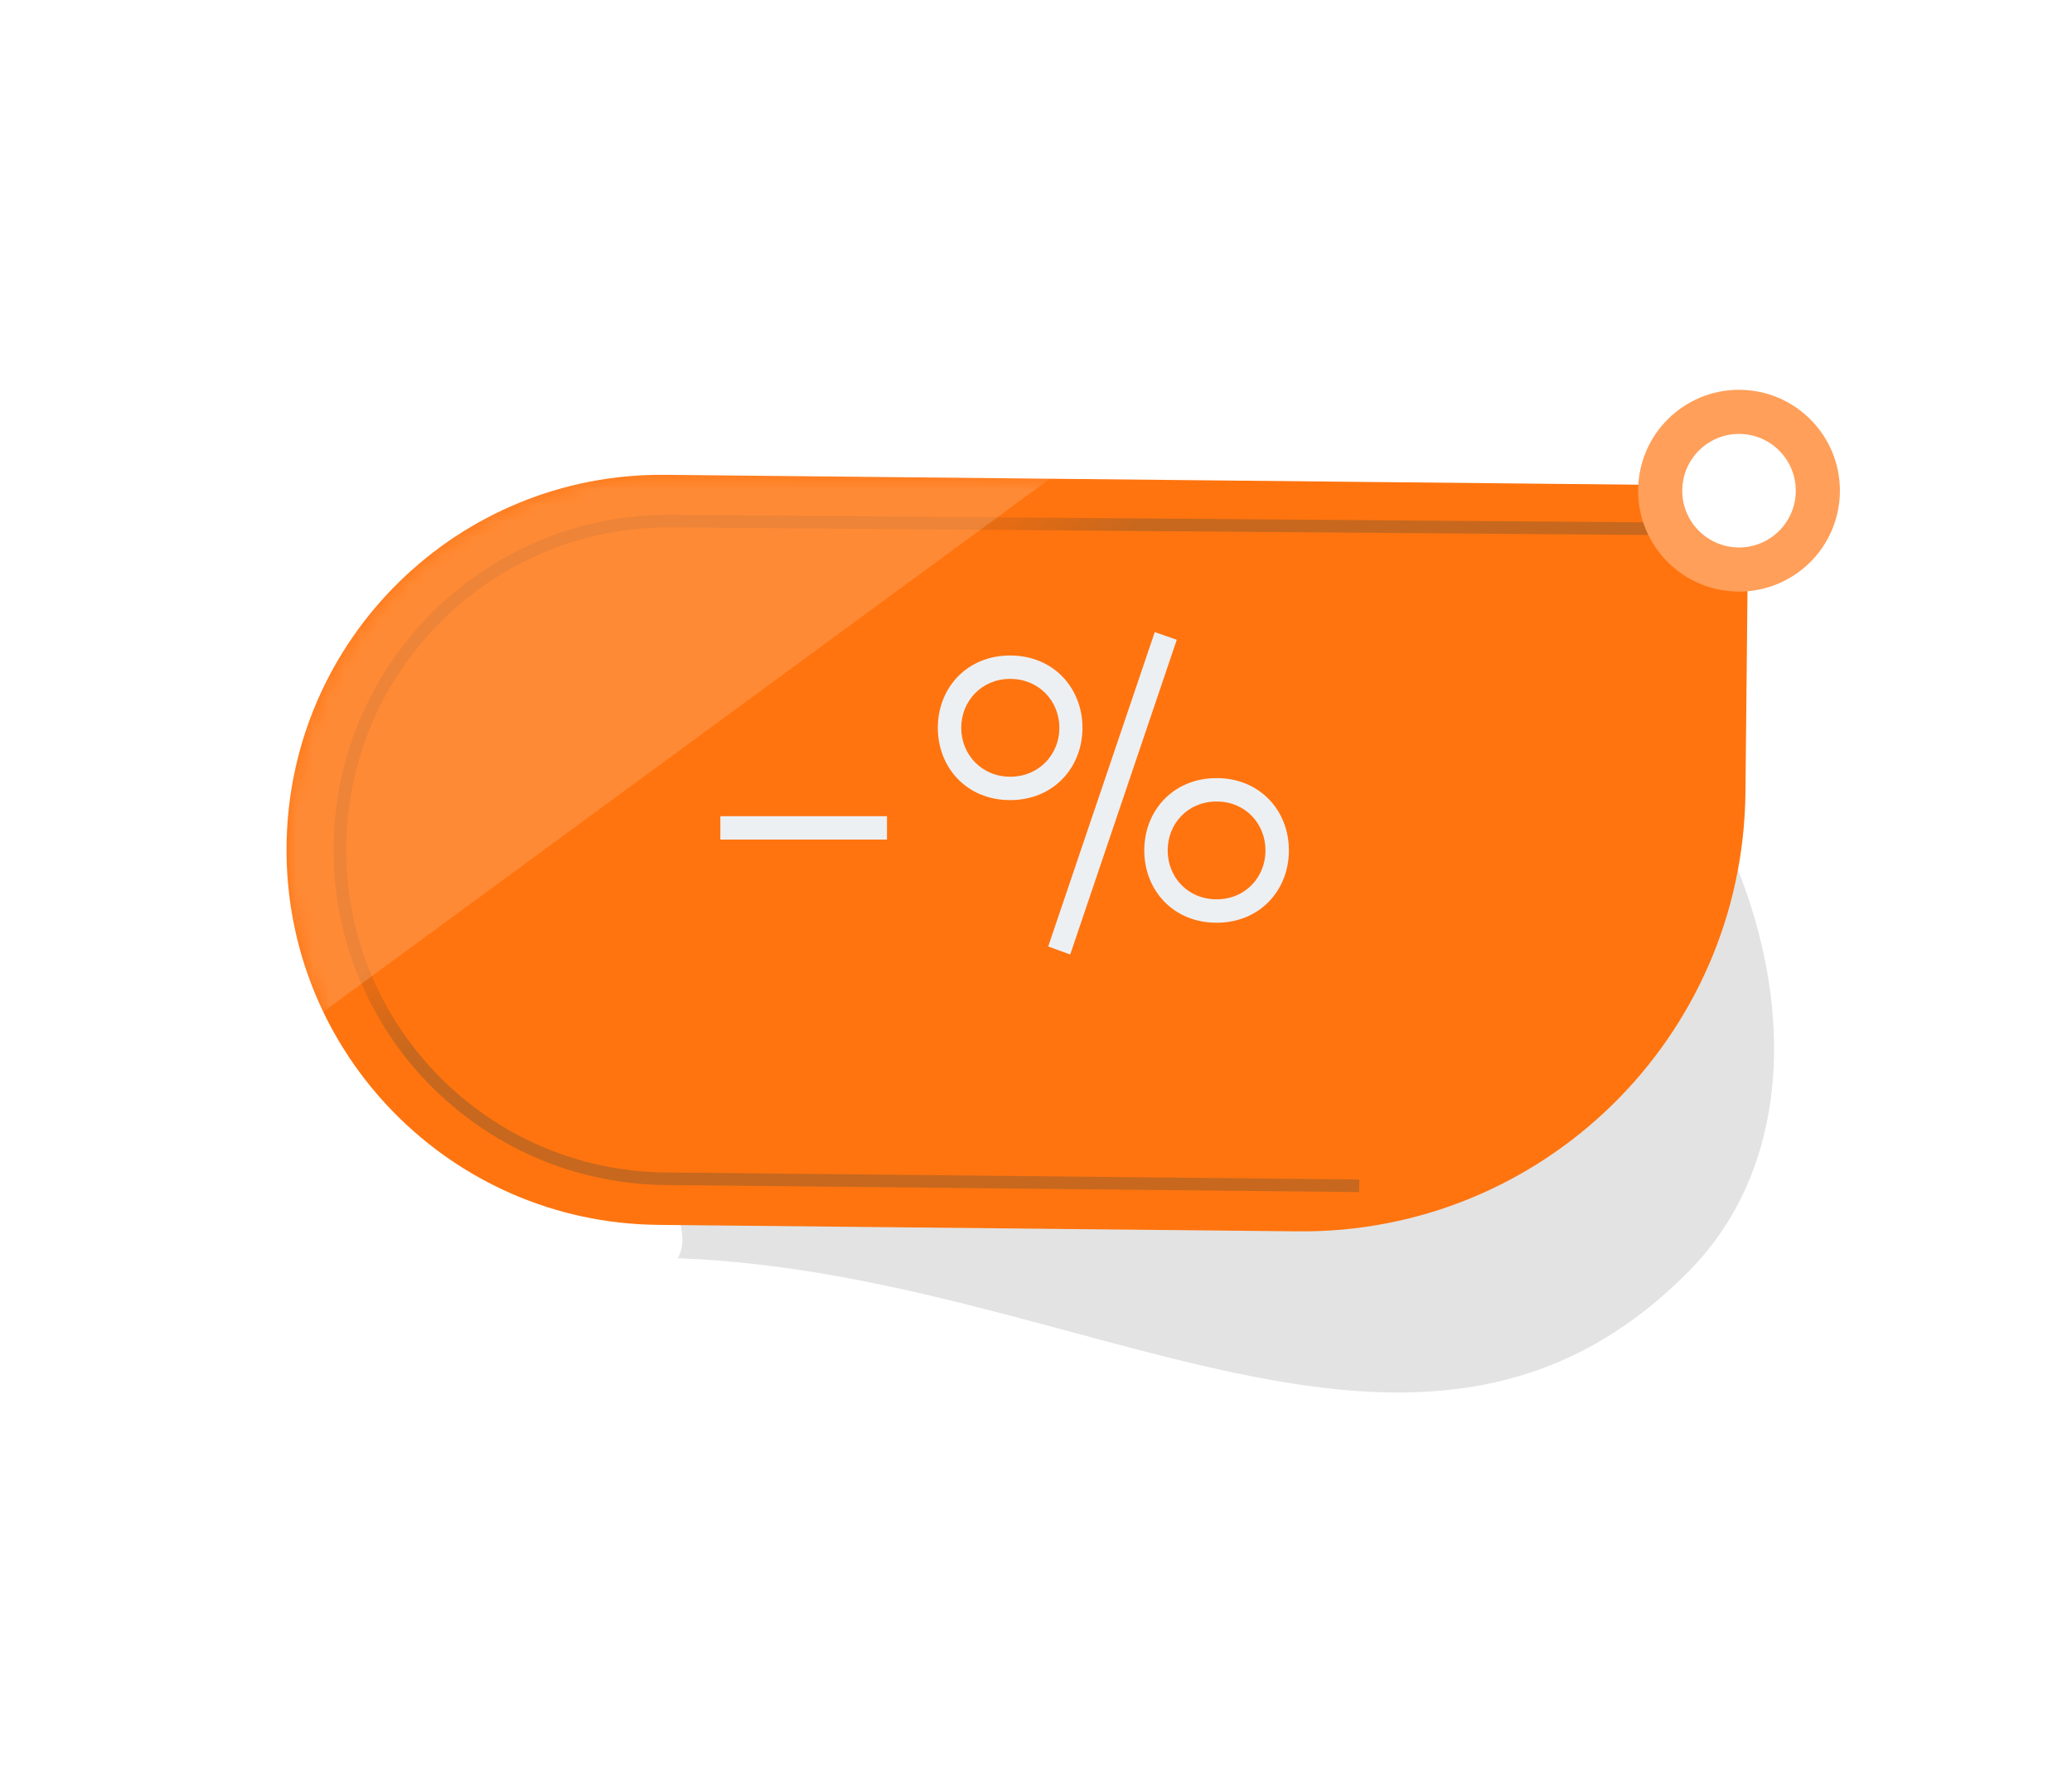
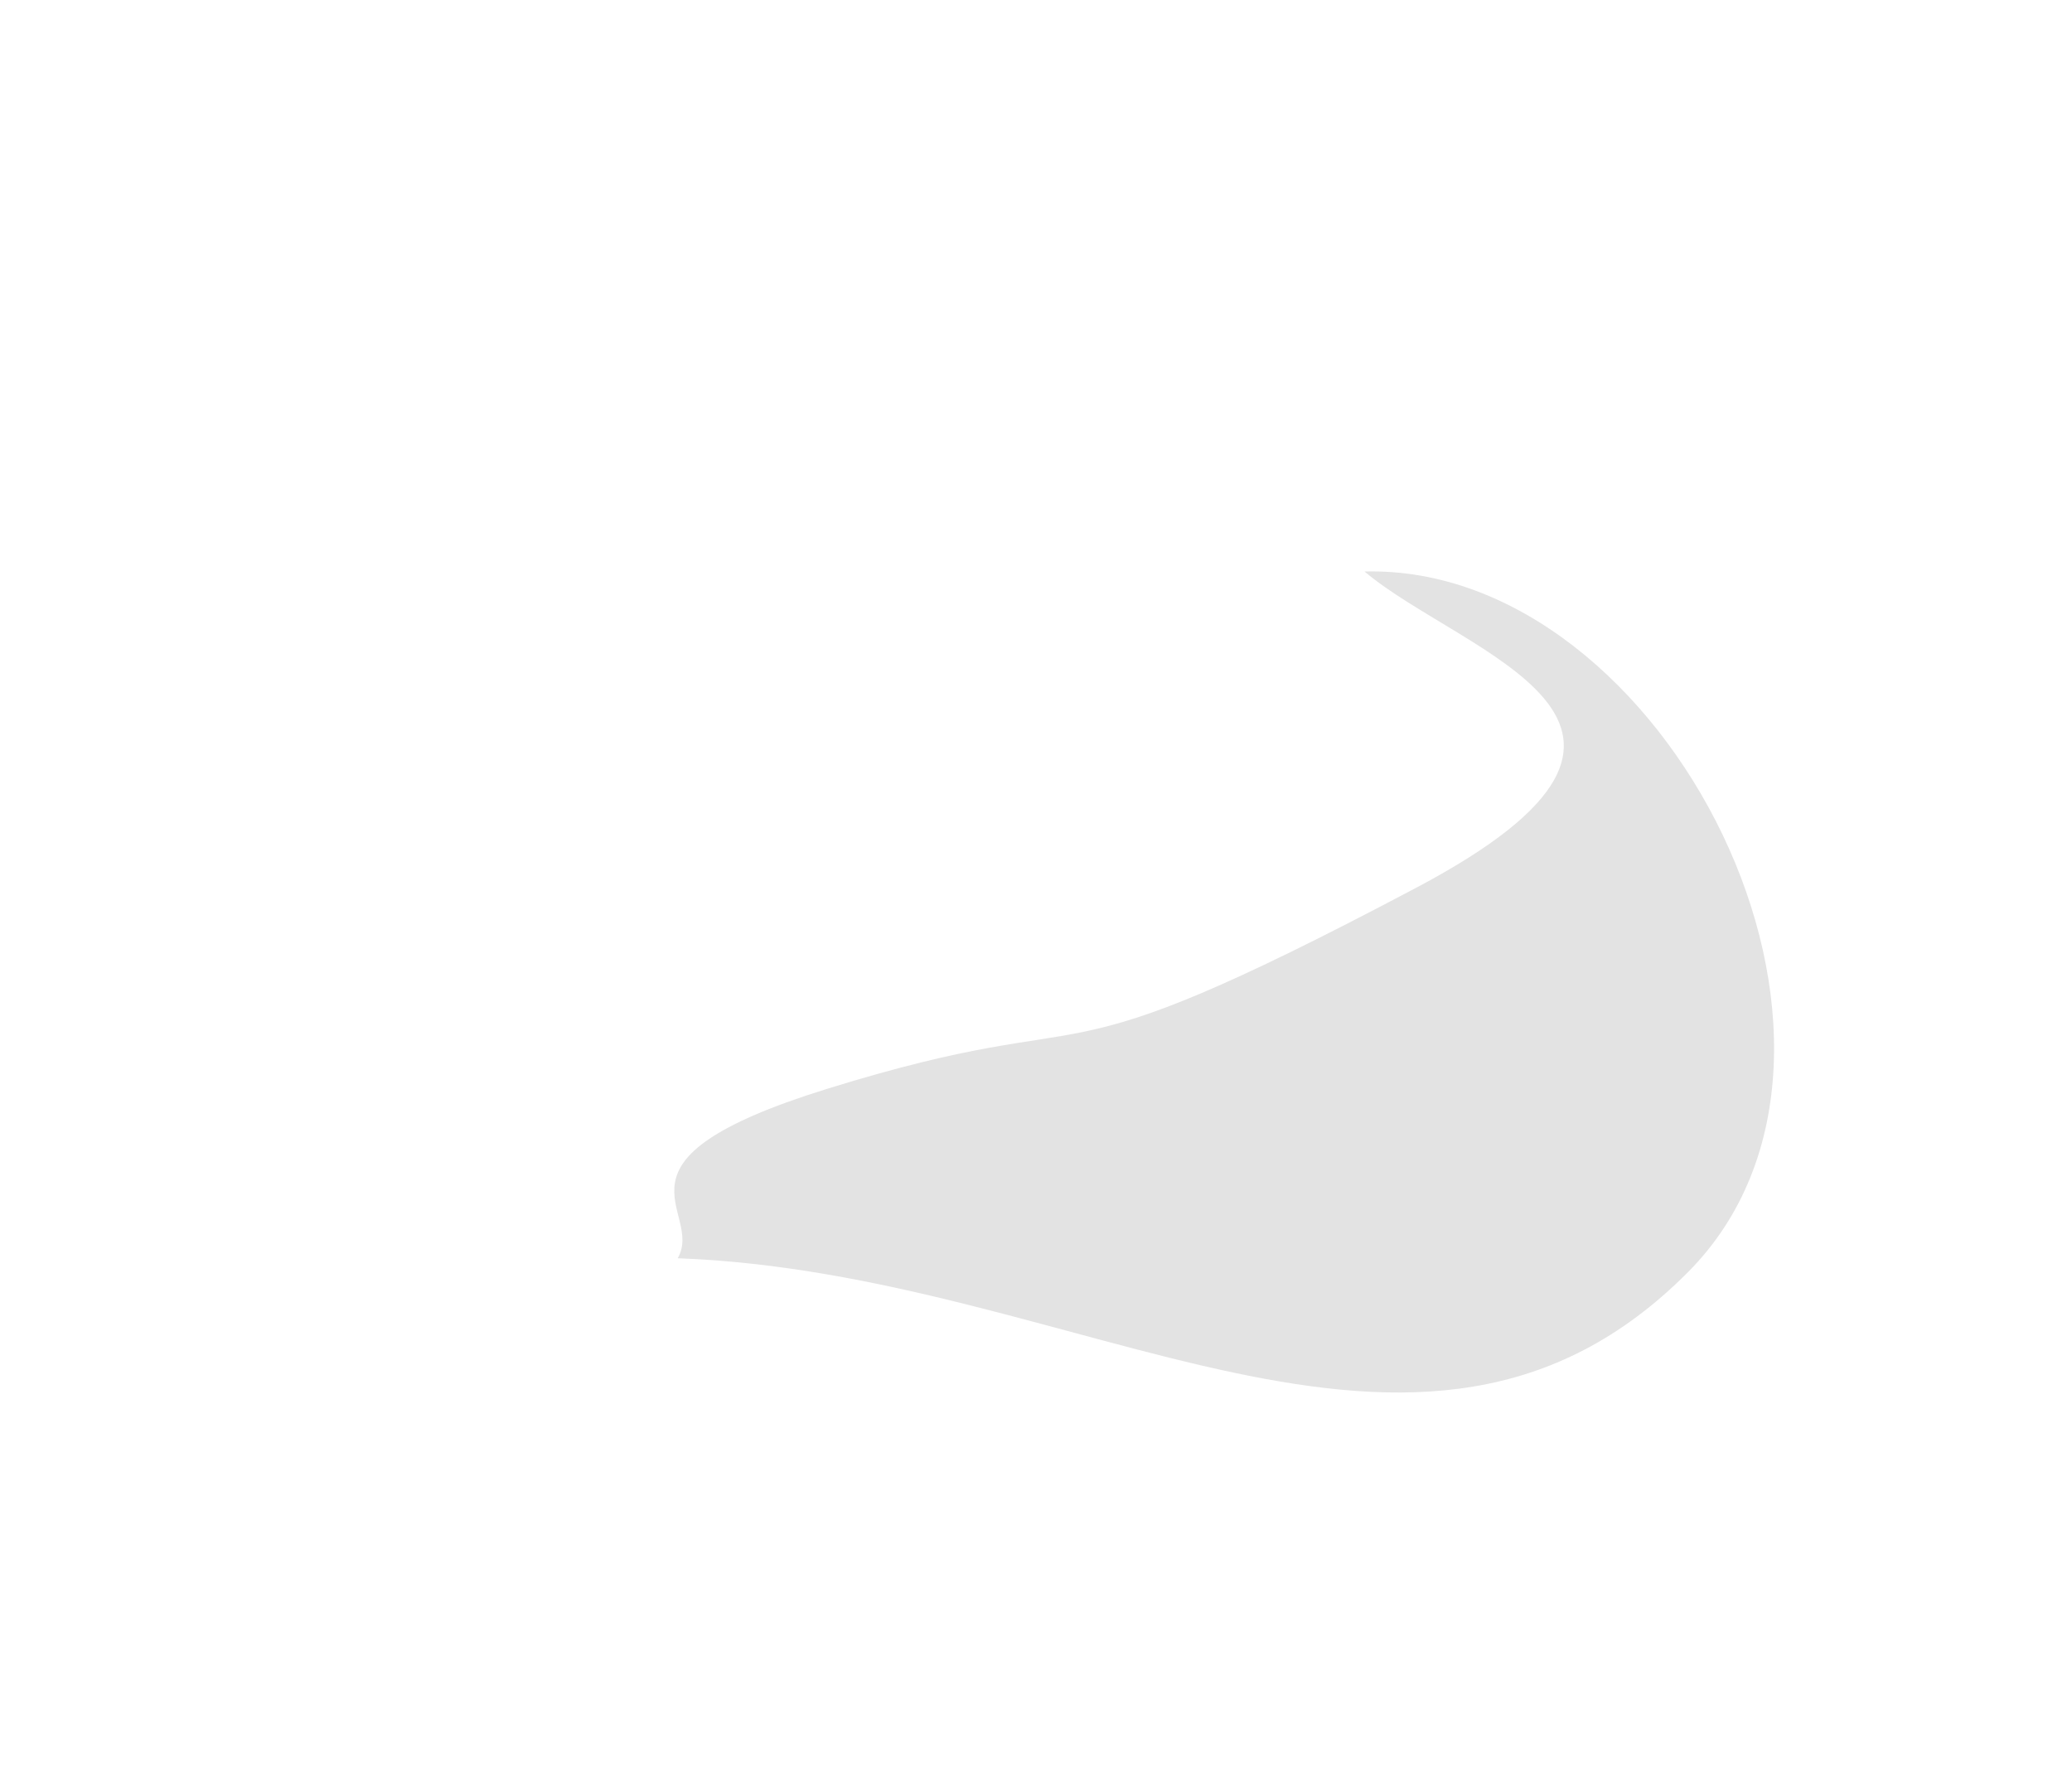
<svg xmlns="http://www.w3.org/2000/svg" width="129" height="110" viewBox="0 0 129 110" fill="none">
  <g filter="url(#filter0_f_145_1284)">
    <path d="M88.198 55.256C107.591 44.995 91.125 40.792 84.953 35.582C103.748 35.085 118.913 65.284 105.103 79.19C88.295 96.115 67.377 79.258 42.193 78.337C43.911 75.327 36.91 72.307 51.521 67.781C69.785 62.124 63.957 68.082 88.198 55.256Z" fill="black" fill-opacity="0.11" />
  </g>
-   <path d="M108.669 49.345C108.514 64.587 96.033 76.817 80.791 76.662L40.952 76.258C28.057 76.127 17.71 65.568 17.84 52.673C17.971 39.778 28.531 29.431 41.426 29.562L108.863 30.247L108.669 49.345Z" fill="#FF740F" />
  <mask id="mask0_145_1284" style="mask-type:alpha" maskUnits="userSpaceOnUse" x="17" y="29" width="92" height="48">
-     <path d="M108.389 76.943L40.952 76.258C28.057 76.127 17.71 65.568 17.84 52.673C17.971 39.778 28.531 29.431 41.426 29.562L108.863 30.247L108.389 76.943Z" fill="#FF740F" />
-   </mask>
+     </mask>
  <g mask="url(#mask0_145_1284)">
    <path d="M44.848 50.815L44.848 52.272L55.222 52.272L55.222 50.815L44.848 50.815ZM71.894 39.353L65.26 58.926L66.63 59.427L73.264 39.832L71.894 39.353ZM62.89 49.814C65.587 49.814 67.392 47.791 67.392 45.312C67.392 42.833 65.587 40.81 62.89 40.81C60.193 40.81 58.388 42.833 58.388 45.312C58.388 47.791 60.193 49.814 62.89 49.814ZM62.89 48.357C61.106 48.357 59.845 46.965 59.845 45.312C59.845 43.659 61.106 42.267 62.89 42.267C64.695 42.267 65.956 43.659 65.956 45.312C65.956 46.965 64.695 48.357 62.89 48.357ZM75.743 57.448C78.44 57.448 80.245 55.425 80.245 52.946C80.245 50.467 78.44 48.444 75.743 48.444C73.046 48.444 71.241 50.467 71.241 52.946C71.241 55.425 73.046 57.448 75.743 57.448ZM75.743 55.99C73.938 55.99 72.698 54.599 72.698 52.946C72.698 51.293 73.938 49.901 75.743 49.901C77.548 49.901 78.788 51.293 78.788 52.946C78.788 54.599 77.548 55.99 75.743 55.99Z" fill="#EDF0F3" />
    <path d="M41.433 72.995L84.627 73.434L84.619 74.218L41.425 73.779C29.902 73.662 20.655 64.226 20.772 52.703C20.889 41.179 30.325 31.932 41.849 32.049L105.673 32.547L105.665 33.331L41.841 32.834C30.75 32.721 21.669 41.62 21.556 52.71C21.444 63.801 30.343 72.882 41.433 72.995Z" fill="url(#paint0_linear_145_1284)" />
    <g filter="url(#filter1_f_145_1284)">
      <rect x="109.635" y="-2.666" width="124.488" height="23.888" transform="rotate(143.739 109.635 -2.666)" fill="white" fill-opacity="0.16" />
    </g>
  </g>
-   <circle cx="108.269" cy="30.55" r="6.281" transform="rotate(-174.135 108.269 30.55)" fill="#FF9F59" />
  <circle cx="108.269" cy="30.55" r="3.534" transform="rotate(-174.135 108.269 30.55)" fill="white" />
  <defs>
    <filter id="filter0_f_145_1284" x="30.997" y="24.595" width="90.435" height="73.082" filterUnits="userSpaceOnUse" color-interpolation-filters="sRGB">
      <feFlood flood-opacity="0" result="BackgroundImageFix" />
      <feBlend mode="normal" in="SourceGraphic" in2="BackgroundImageFix" result="shape" />
      <feGaussianBlur stdDeviation="5.491" result="effect1_foregroundBlur_145_1284" />
    </filter>
    <filter id="filter1_f_145_1284" x="-10.364" y="-27.418" width="125.489" height="103.873" filterUnits="userSpaceOnUse" color-interpolation-filters="sRGB">
      <feFlood flood-opacity="0" result="BackgroundImageFix" />
      <feBlend mode="normal" in="SourceGraphic" in2="BackgroundImageFix" result="shape" />
      <feGaussianBlur stdDeviation="2.745" result="effect1_foregroundBlur_145_1284" />
    </filter>
    <linearGradient id="paint0_linear_145_1284" x1="22.45" y1="42.381" x2="43.614" y2="71.493" gradientUnits="userSpaceOnUse">
      <stop offset="0.409" stop-color="#2E3131" stop-opacity="0.1" />
      <stop offset="0.575" stop-color="#284649" stop-opacity="0.26" />
    </linearGradient>
  </defs>
</svg>